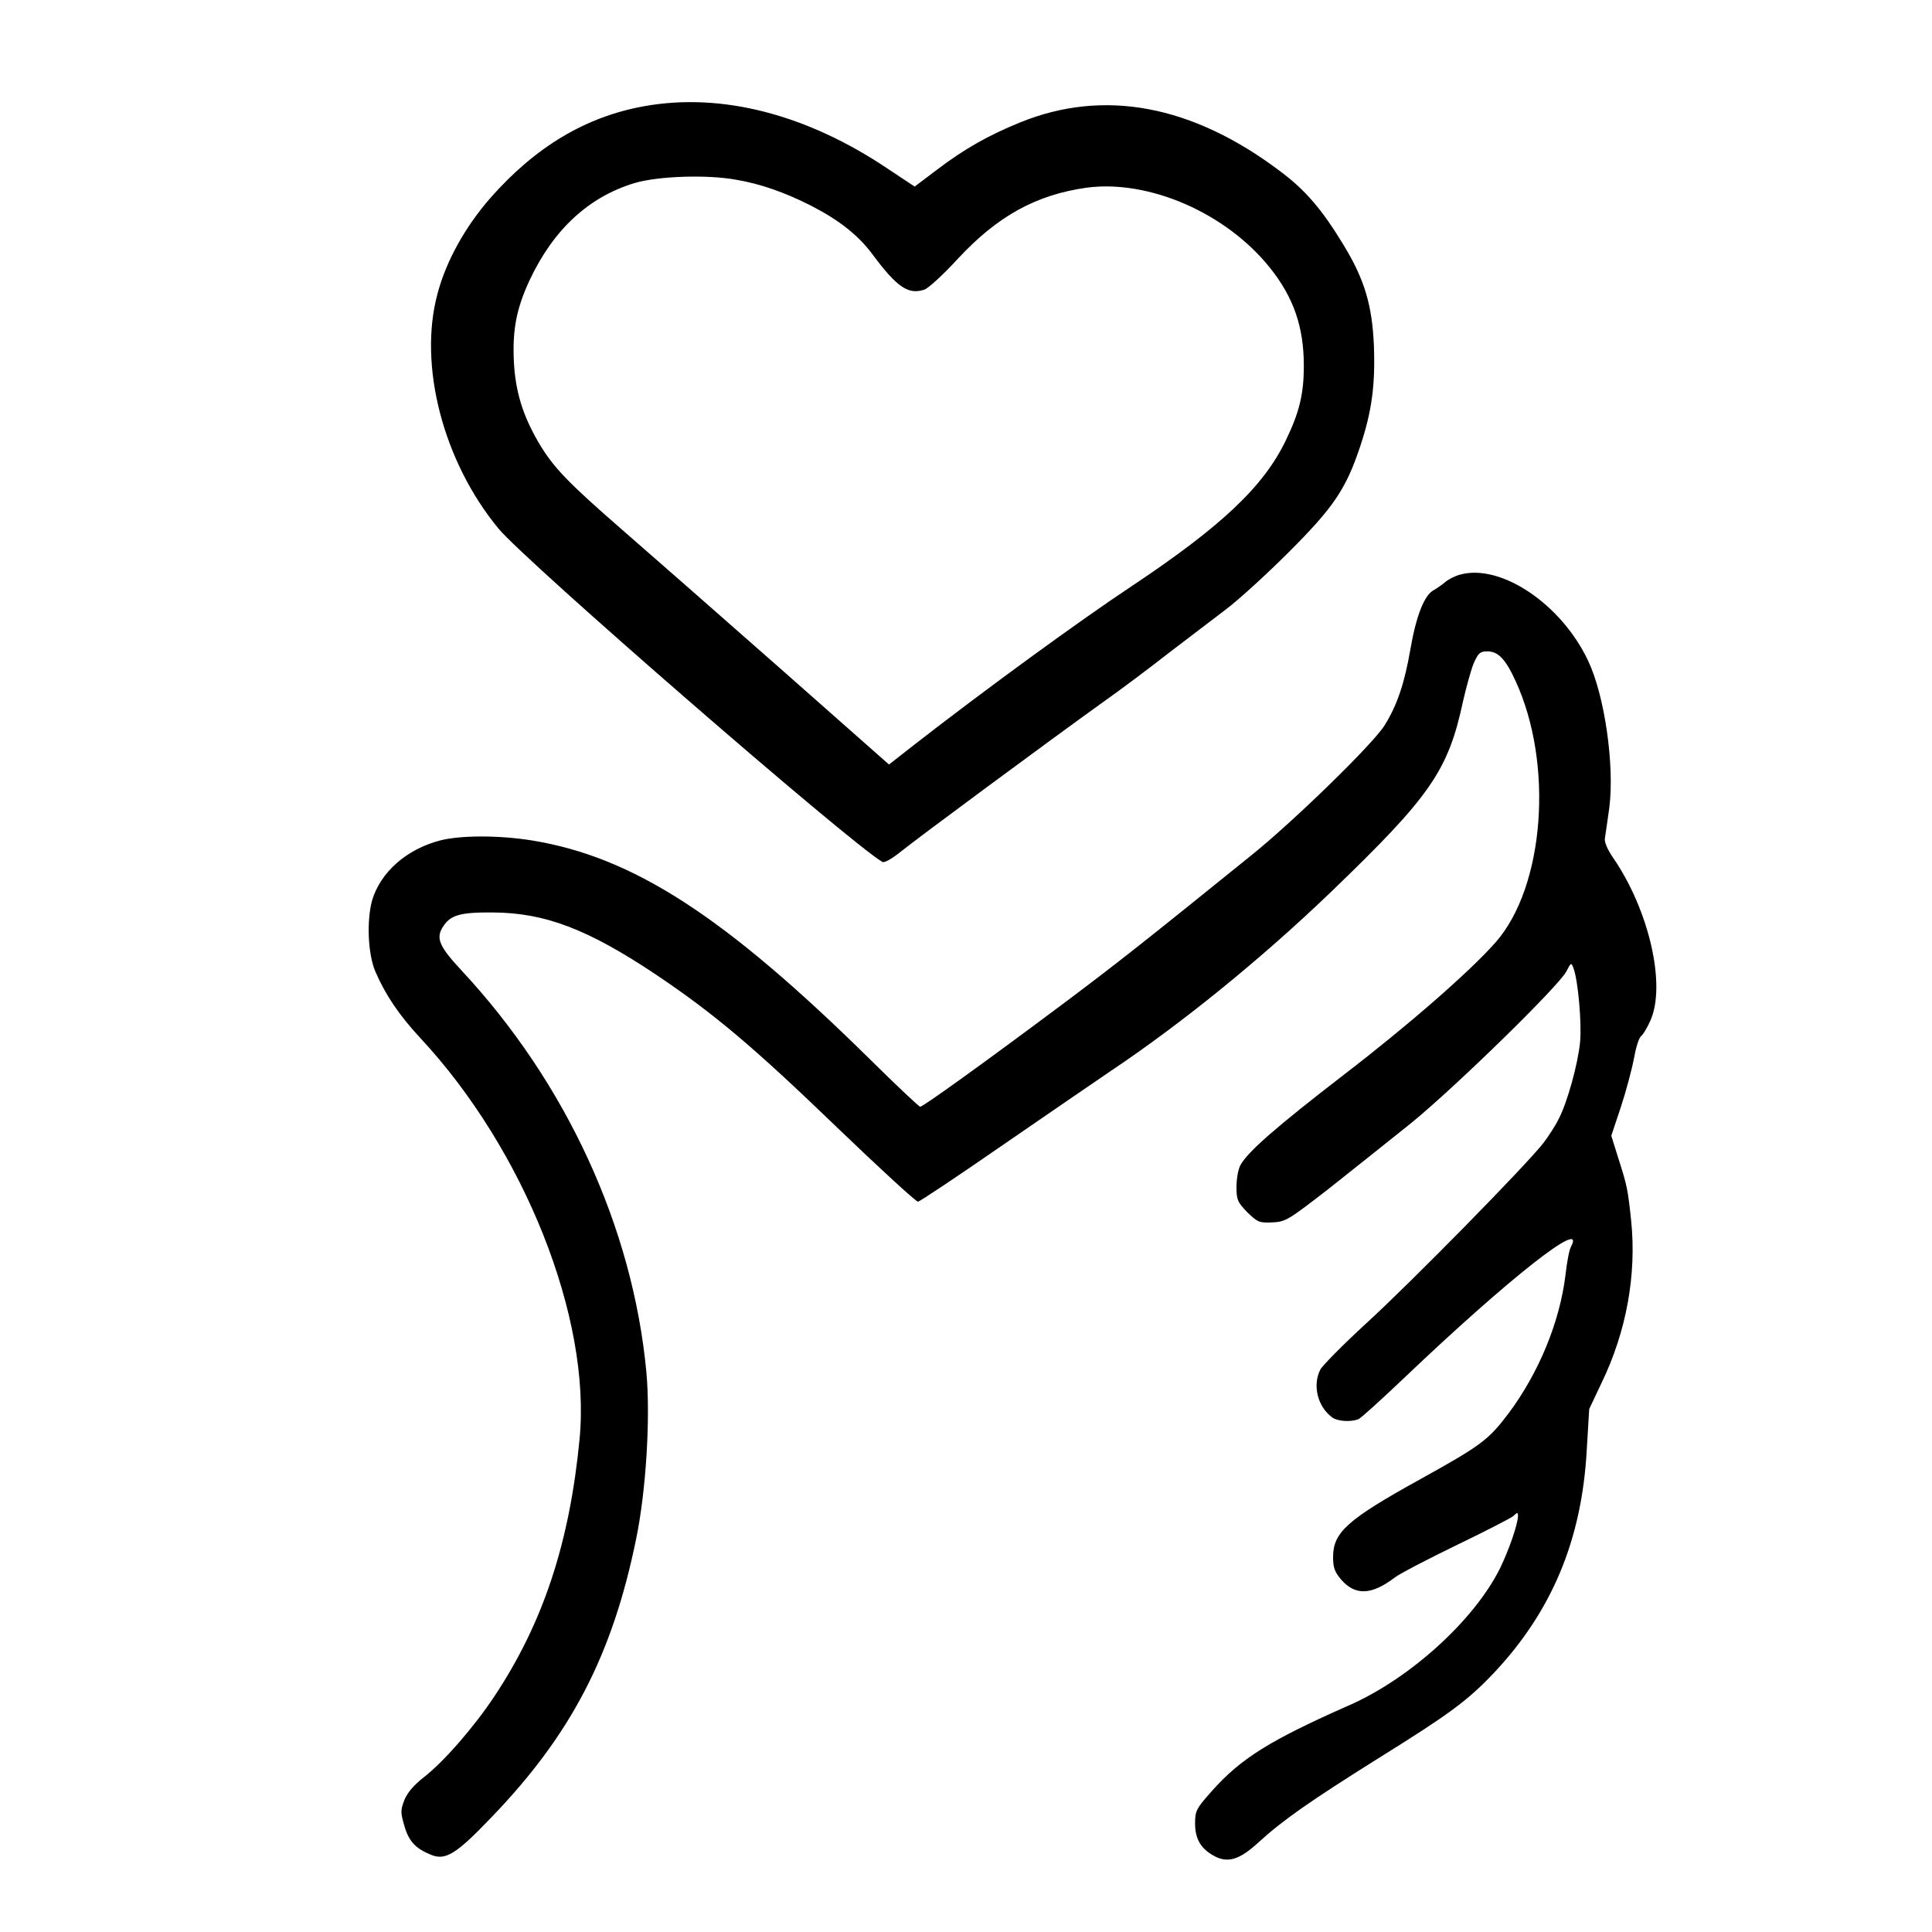
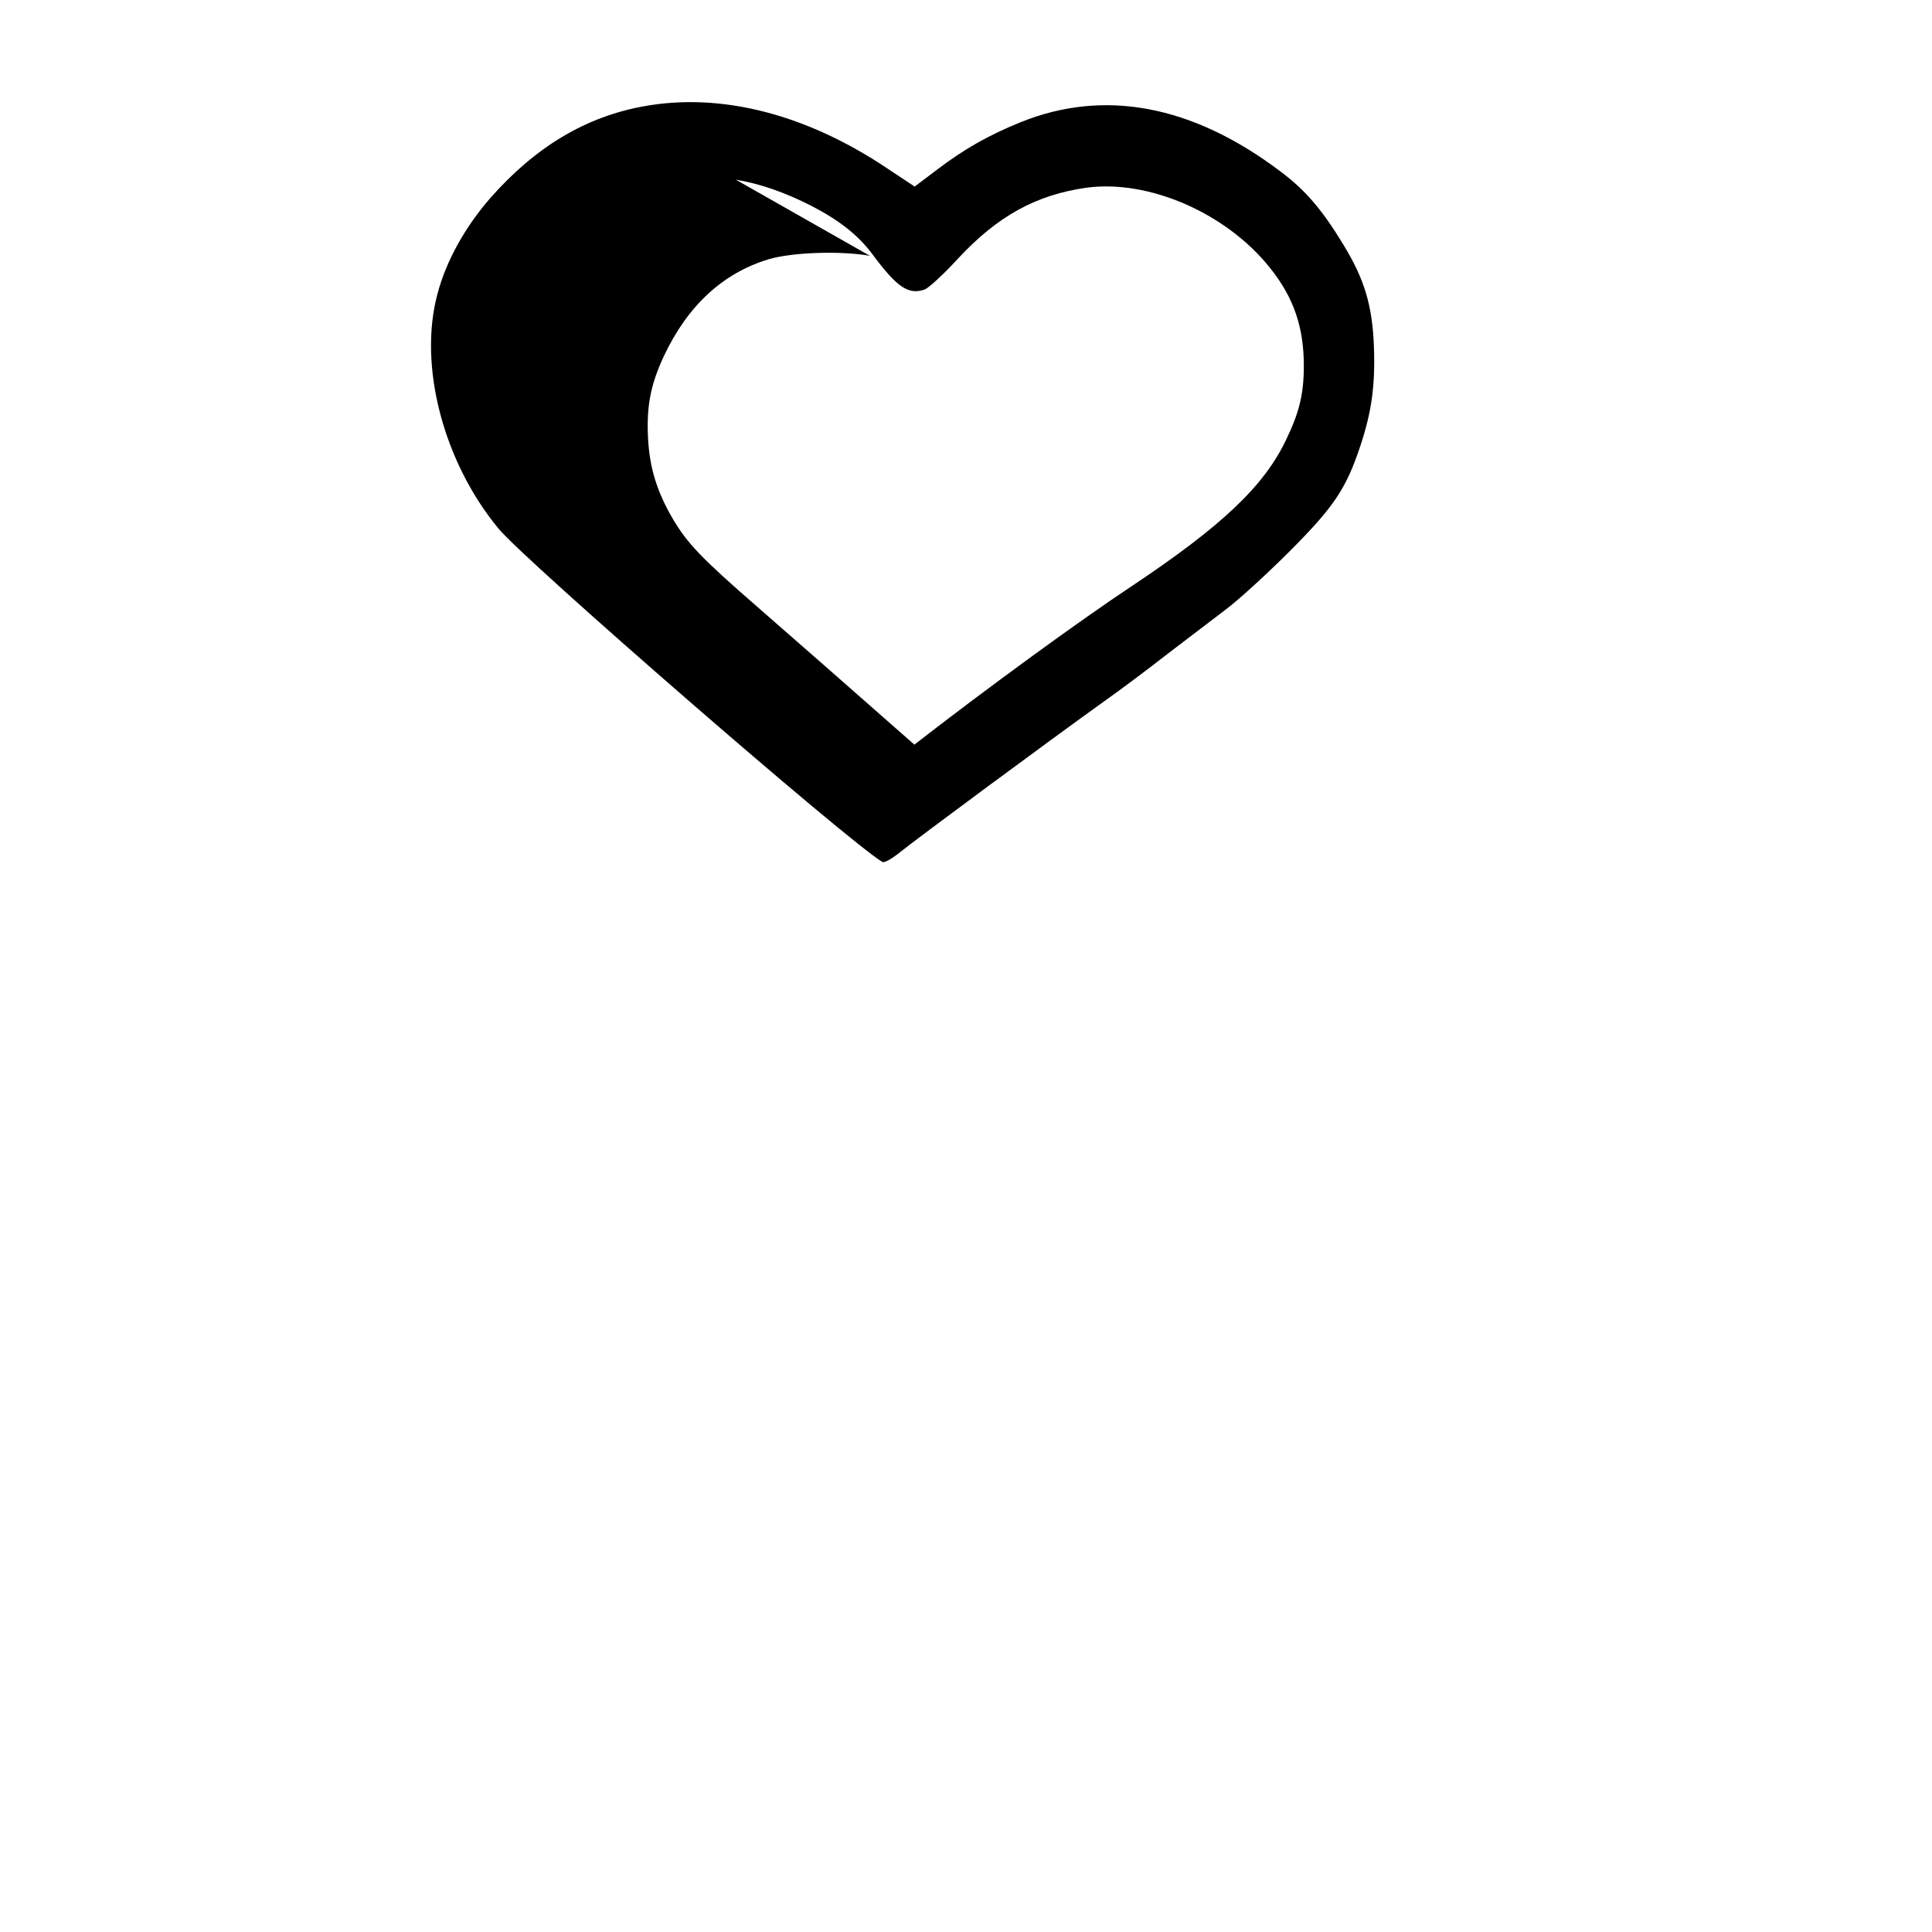
<svg xmlns="http://www.w3.org/2000/svg" version="1.0" width="700pt" height="700pt" viewBox="0 0 700 700" preserveAspectRatio="xMidYMid meet">
  <g transform="translate(0,700) scale(0.1,-0.1)" fill="#000000" stroke="none">
-     <path d="M2333 6615 c-211 -38 -393 -147 -556 -332 -91 -104 -161 -229 -192 -348 -70 -259 21 -608 221 -850 97 -118 1270 -1137 1391 -1208 7 -4 34 11 65 36 55 45 542 405 733 542 61 43 168 123 238 178 71 54 165 126 210 160 45 34 147 127 227 207 162 162 207 228 259 385 41 124 54 218 49 360 -6 149 -34 243 -111 369 -77 127 -138 198 -228 265 -319 241 -640 301 -944 177 -113 -46 -200 -95 -299 -170 l-82 -62 -95 63 c-295 199 -605 279 -886 228z m333 -266 c90 -15 180 -47 274 -95 101 -52 171 -107 223 -178 88 -118 129 -145 187 -125 14 5 69 55 120 111 145 156 284 232 467 258 225 30 505 -91 664 -290 86 -107 123 -215 123 -355 0 -102 -16 -169 -65 -270 -80 -167 -232 -311 -559 -529 -193 -128 -534 -377 -787 -574 l-92 -72 -394 348 c-217 191 -473 416 -571 501 -201 175 -252 228 -306 320 -56 97 -82 181 -88 288 -6 117 9 195 57 298 87 185 215 302 381 352 85 25 261 31 366 12z" />
-     <path d="M5290 4918 c-19 -5 -44 -18 -55 -28 -11 -9 -29 -22 -40 -28 -34 -17 -64 -93 -85 -215 -21 -122 -48 -203 -94 -276 -43 -68 -326 -344 -481 -469 -391 -316 -487 -392 -690 -544 -281 -210 -501 -368 -511 -368 -4 0 -87 78 -183 173 -527 519 -857 732 -1224 792 -119 19 -257 19 -332 0 -123 -32 -217 -116 -247 -218 -20 -74 -15 -194 12 -257 36 -84 86 -158 162 -240 377 -404 620 -1014 578 -1453 -36 -376 -132 -667 -308 -932 -74 -112 -185 -239 -256 -294 -36 -28 -60 -56 -71 -83 -14 -37 -14 -45 0 -93 16 -56 40 -82 96 -105 53 -22 91 1 220 136 288 299 438 587 524 1009 36 174 52 440 37 603 -49 524 -290 1048 -669 1455 -80 86 -94 116 -70 156 27 45 61 56 182 55 189 -1 344 -60 590 -224 213 -143 356 -264 660 -557 153 -147 284 -267 291 -267 7 1 142 91 301 201 158 109 338 232 398 273 257 172 545 406 795 646 363 349 427 441 481 694 12 52 29 114 39 138 16 36 23 42 49 42 39 0 66 -28 102 -107 139 -301 105 -746 -72 -947 -92 -105 -318 -302 -550 -480 -249 -192 -349 -280 -375 -328 -8 -15 -14 -50 -14 -79 0 -46 4 -55 39 -91 37 -36 43 -39 90 -37 49 2 58 8 204 121 83 66 218 173 300 239 164 134 535 497 562 549 17 33 18 34 26 12 17 -45 30 -199 24 -267 -8 -81 -46 -218 -77 -278 -11 -23 -36 -62 -55 -87 -57 -75 -476 -502 -641 -653 -85 -78 -160 -154 -168 -169 -29 -56 -11 -133 42 -173 20 -15 67 -18 96 -7 9 4 83 71 165 149 379 361 662 584 605 476 -6 -10 -15 -56 -20 -103 -21 -171 -97 -355 -207 -502 -72 -95 -98 -115 -320 -238 -264 -146 -315 -192 -315 -282 0 -38 6 -54 30 -82 51 -58 110 -55 193 8 18 14 118 66 223 117 104 50 197 98 207 106 14 14 17 14 17 1 0 -29 -33 -125 -66 -192 -94 -188 -328 -400 -549 -496 -283 -125 -389 -191 -494 -309 -57 -64 -61 -72 -61 -118 0 -57 22 -93 72 -119 48 -25 91 -11 158 51 89 81 183 147 435 305 257 160 322 208 417 308 211 224 319 483 337 807 l9 150 45 95 c90 186 127 392 107 587 -12 113 -14 125 -47 228 l-25 80 35 105 c19 58 40 137 47 175 7 39 18 75 26 81 8 6 23 32 34 57 57 129 -5 400 -136 590 -21 31 -32 57 -29 71 2 11 9 62 16 111 19 153 -17 405 -77 531 -97 206 -317 353 -464 312z" />
+     <path d="M2333 6615 c-211 -38 -393 -147 -556 -332 -91 -104 -161 -229 -192 -348 -70 -259 21 -608 221 -850 97 -118 1270 -1137 1391 -1208 7 -4 34 11 65 36 55 45 542 405 733 542 61 43 168 123 238 178 71 54 165 126 210 160 45 34 147 127 227 207 162 162 207 228 259 385 41 124 54 218 49 360 -6 149 -34 243 -111 369 -77 127 -138 198 -228 265 -319 241 -640 301 -944 177 -113 -46 -200 -95 -299 -170 l-82 -62 -95 63 c-295 199 -605 279 -886 228z m333 -266 c90 -15 180 -47 274 -95 101 -52 171 -107 223 -178 88 -118 129 -145 187 -125 14 5 69 55 120 111 145 156 284 232 467 258 225 30 505 -91 664 -290 86 -107 123 -215 123 -355 0 -102 -16 -169 -65 -270 -80 -167 -232 -311 -559 -529 -193 -128 -534 -377 -787 -574 c-217 191 -473 416 -571 501 -201 175 -252 228 -306 320 -56 97 -82 181 -88 288 -6 117 9 195 57 298 87 185 215 302 381 352 85 25 261 31 366 12z" />
  </g>
</svg>